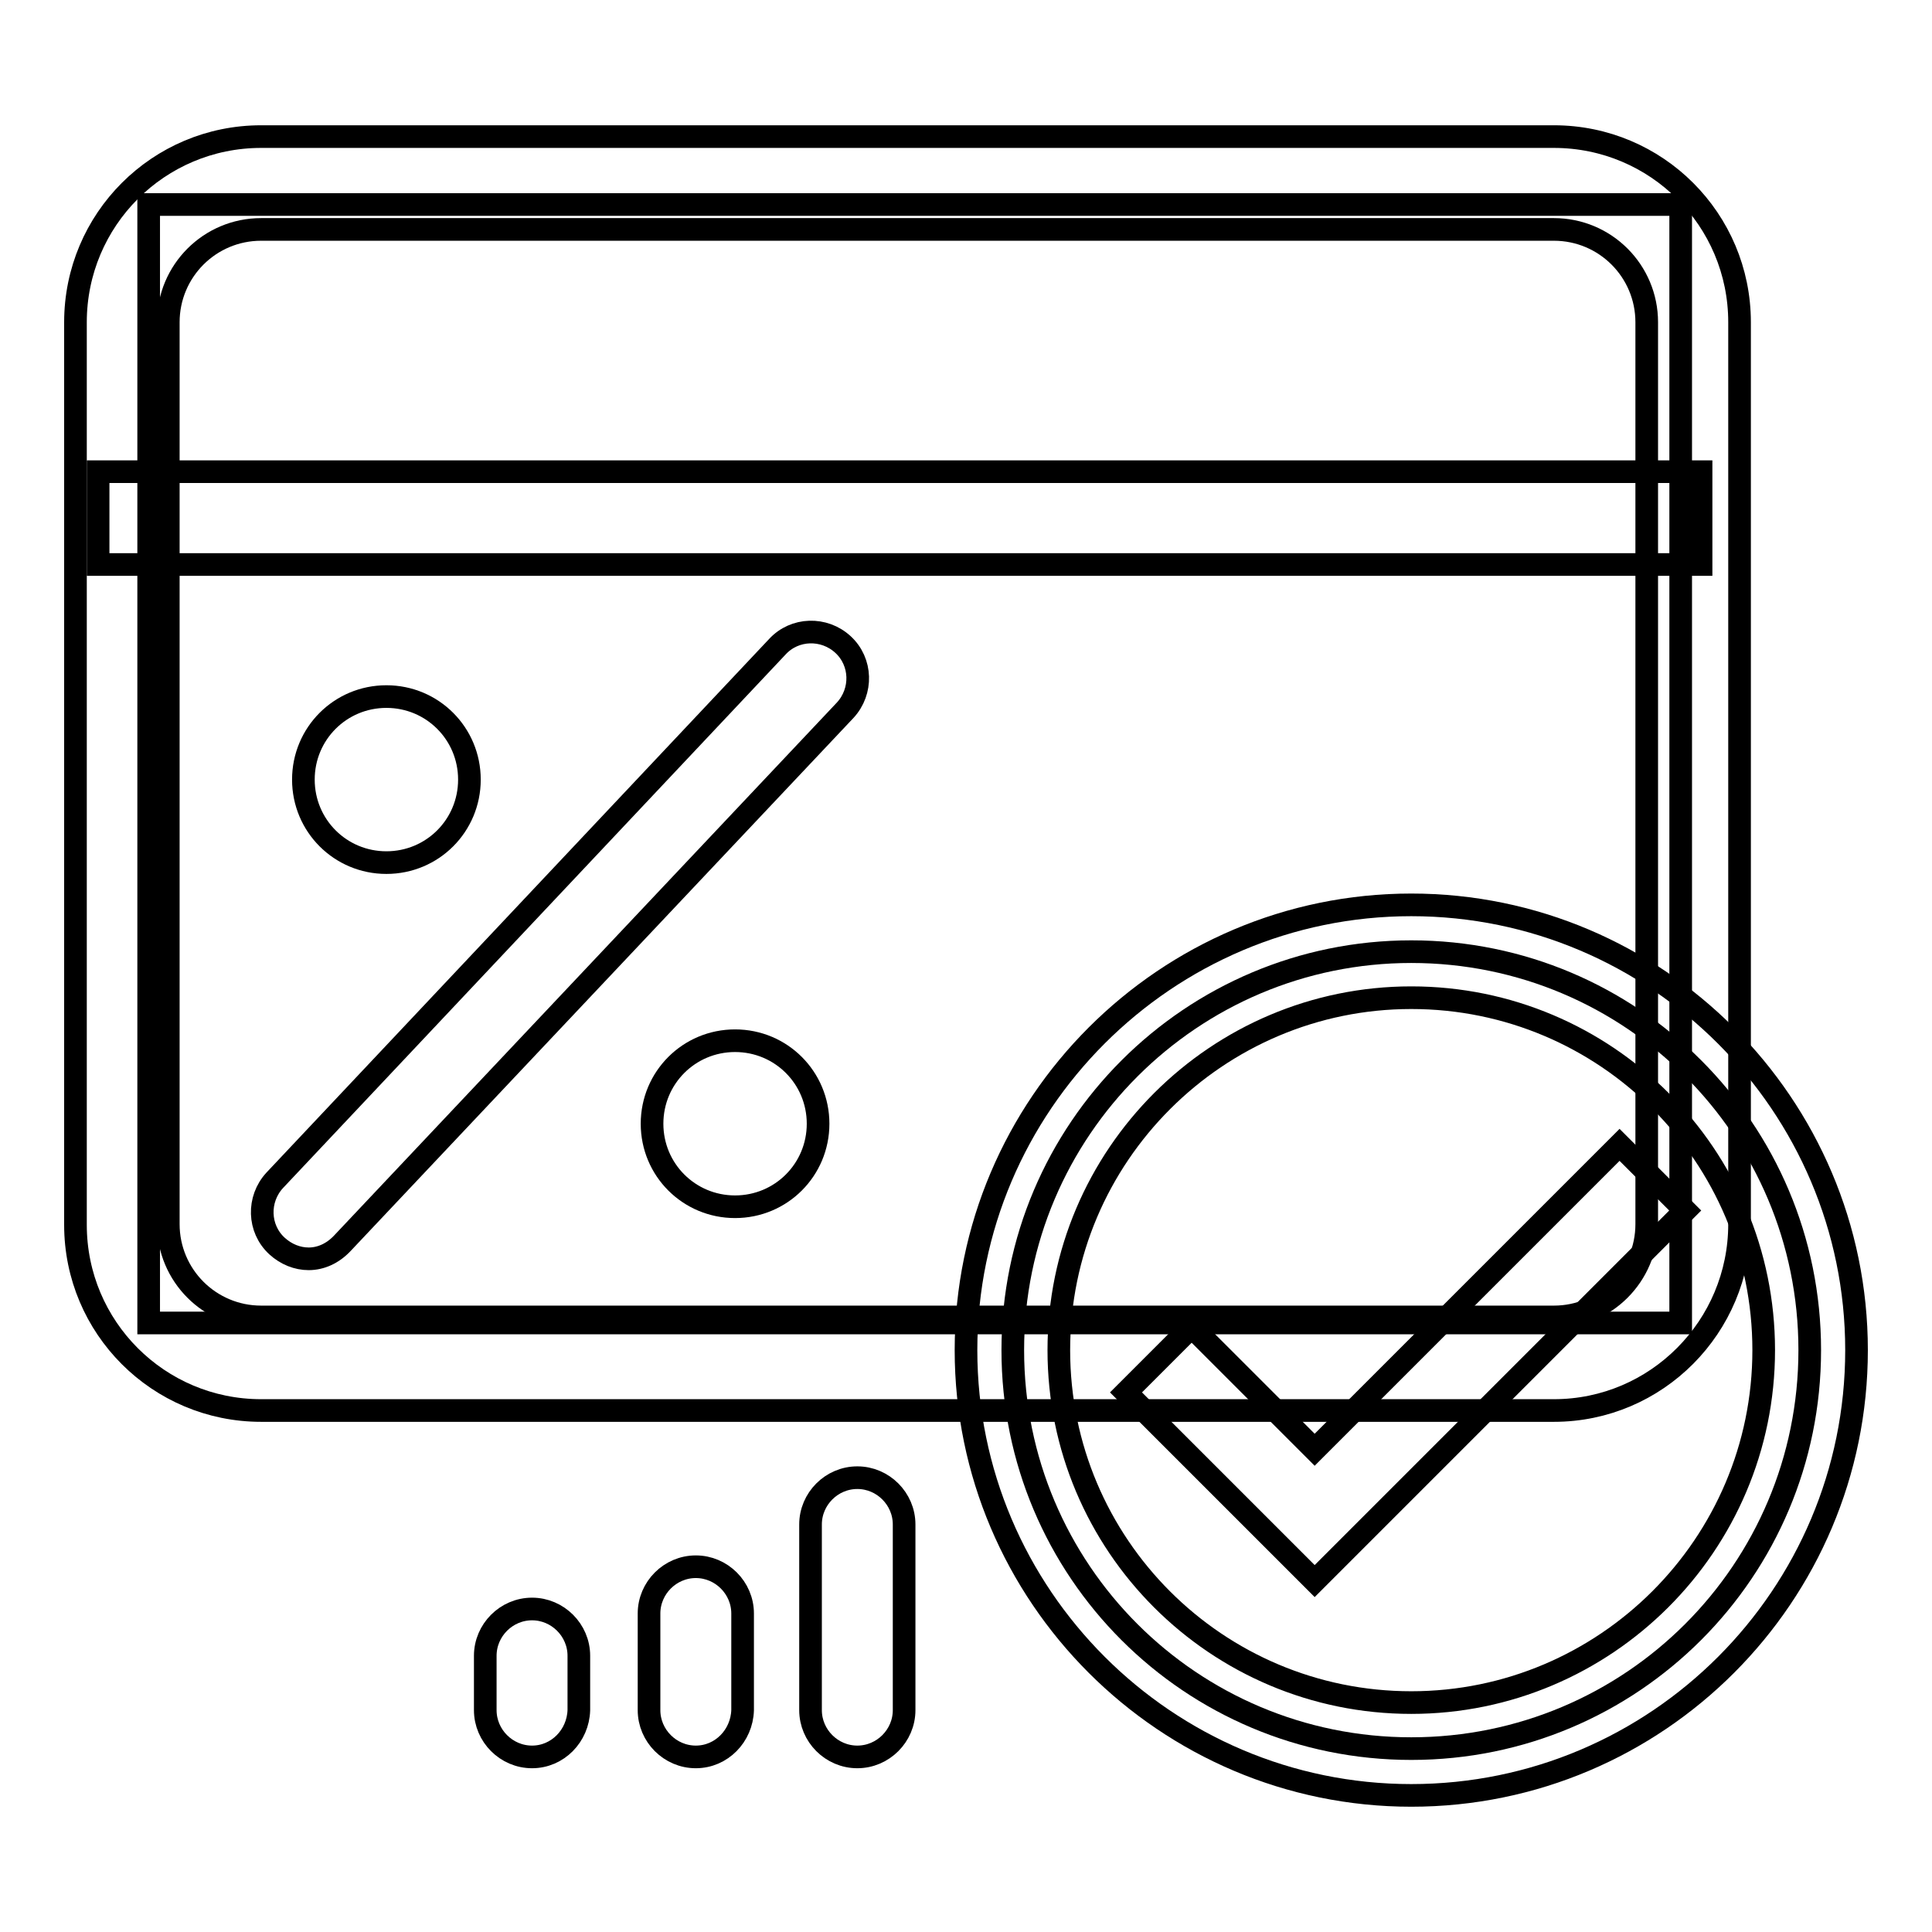
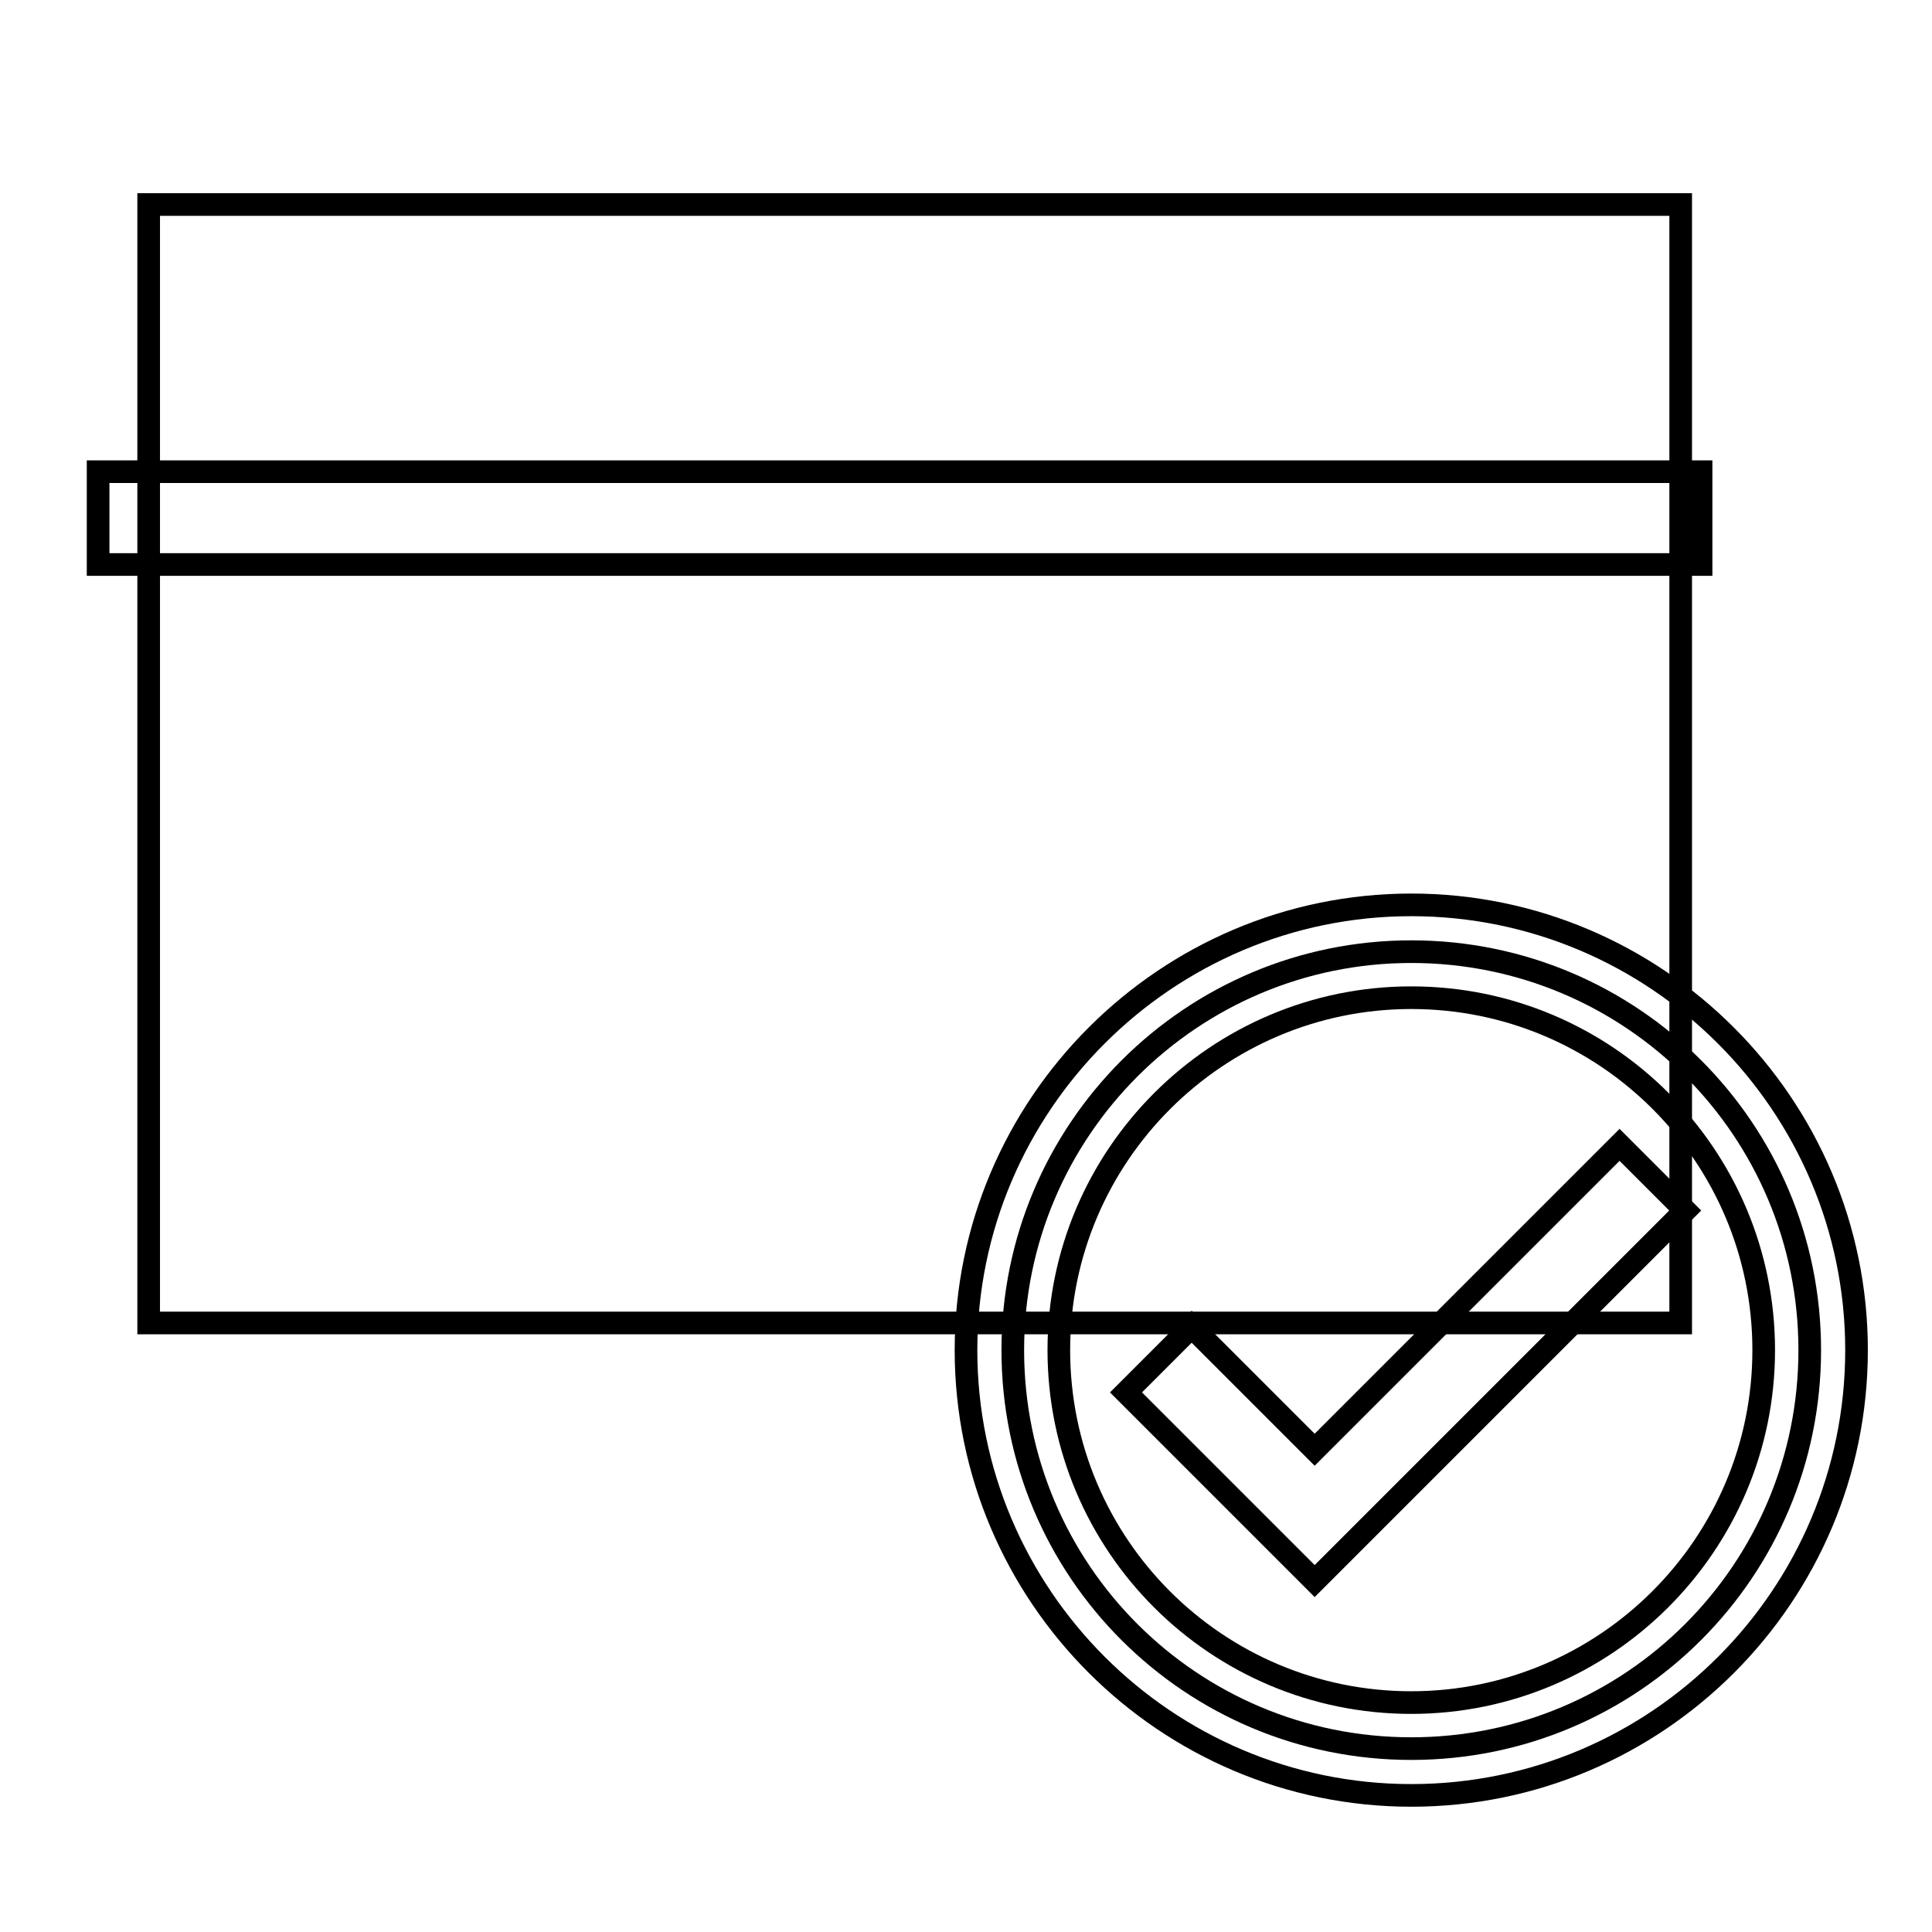
<svg xmlns="http://www.w3.org/2000/svg" version="1.1" x="0px" y="0px" viewBox="0 0 256 256" enable-background="new 0 0 256 256" xml:space="preserve">
  <g>
    <path stroke-width="3" fill-opacity="0" stroke="#000000" d="M19.7,27.1h203v148.2h-203V27.1z" />
    <path stroke-width="3" fill-opacity="0" stroke="#000000" d="M13,62.5h212.4v12.3H13V62.5z" />
-     <path stroke-width="3" fill-opacity="0" stroke="#000000" d="M205.9,186.9H34.6c-13.6,0-24.6-11-24.6-24.6V42.7c0-13.6,11-24.6,24.6-24.6h171.3 c13.6,0,24.6,11,24.6,24.6v119.5C230.5,175.8,219.5,186.9,205.9,186.9z M34.6,30.4c-6.8,0-12.3,5.5-12.3,12.3v119.5 c0,6.8,5.5,12.3,12.3,12.3h171.3c6.8,0,12.3-5.5,12.3-12.3V42.7c0-6.8-5.5-12.3-12.3-12.3L34.6,30.4L34.6,30.4z" />
-     <path stroke-width="3" fill-opacity="0" stroke="#000000" d="M40.9,166.8c-1.5,0-3-0.6-4.2-1.7c-2.5-2.3-2.6-6.2-0.3-8.7L103,85.7c2.3-2.5,6.2-2.6,8.7-0.3 c2.5,2.3,2.6,6.2,0.3,8.7l-66.6,70.6C44.1,166.1,42.5,166.8,40.9,166.8z" />
-     <path stroke-width="3" fill-opacity="0" stroke="#000000" d="M40.2,103.3c0,6.1,4.9,11,11,11s11-4.9,11-11s-4.9-11-11-11S40.2,97.2,40.2,103.3z" />
-     <path stroke-width="3" fill-opacity="0" stroke="#000000" d="M86.4,148.9c0,6.1,4.9,11,11,11s11-4.9,11-11c0-6.1-4.9-11-11-11S86.4,142.8,86.4,148.9z" />
    <path stroke-width="3" fill-opacity="0" stroke="#000000" d="M134.2,178.9c0,29.2,23.6,52.8,52.8,52.8c29.2,0,52.8-23.6,52.8-52.8s-23.6-52.8-52.8-52.8 C157.9,126.1,134.2,149.7,134.2,178.9z" />
    <path stroke-width="3" fill-opacity="0" stroke="#000000" d="M187,237.9c-32.5,0-59-26.5-59-59c0-32.5,26.5-59,59-59c32.5,0,59,26.5,59,59 C246,211.4,219.6,237.9,187,237.9z M187,132.2c-25.7,0-46.7,20.9-46.7,46.7s20.9,46.7,46.7,46.7c25.7,0,46.7-20.9,46.7-46.7 S212.8,132.2,187,132.2z" />
-     <path stroke-width="3" fill-opacity="0" stroke="#000000" d="M92.2,232.8c-3.4,0-6.2-2.8-6.2-6.2v-12.8c0-3.4,2.8-6.2,6.2-6.2c3.4,0,6.2,2.8,6.2,6.2v12.8 C98.3,230,95.6,232.8,92.2,232.8z M70.5,232.8c-3.4,0-6.2-2.8-6.2-6.2v-7.2c0-3.4,2.8-6.2,6.2-6.2c3.4,0,6.2,2.8,6.2,6.2v7.2 C76.6,230,73.9,232.8,70.5,232.8z M113.6,232.8c-3.4,0-6.2-2.8-6.2-6.2V202c0-3.4,2.8-6.2,6.2-6.2s6.2,2.8,6.2,6.2v24.6 C119.8,230,117,232.8,113.6,232.8z" />
    <path stroke-width="3" fill-opacity="0" stroke="#000000" d="M174.2,209.5l-25-25l8.7-8.7l16.3,16.3l40.4-40.4l8.7,8.7L174.2,209.5z" />
  </g>
</svg>